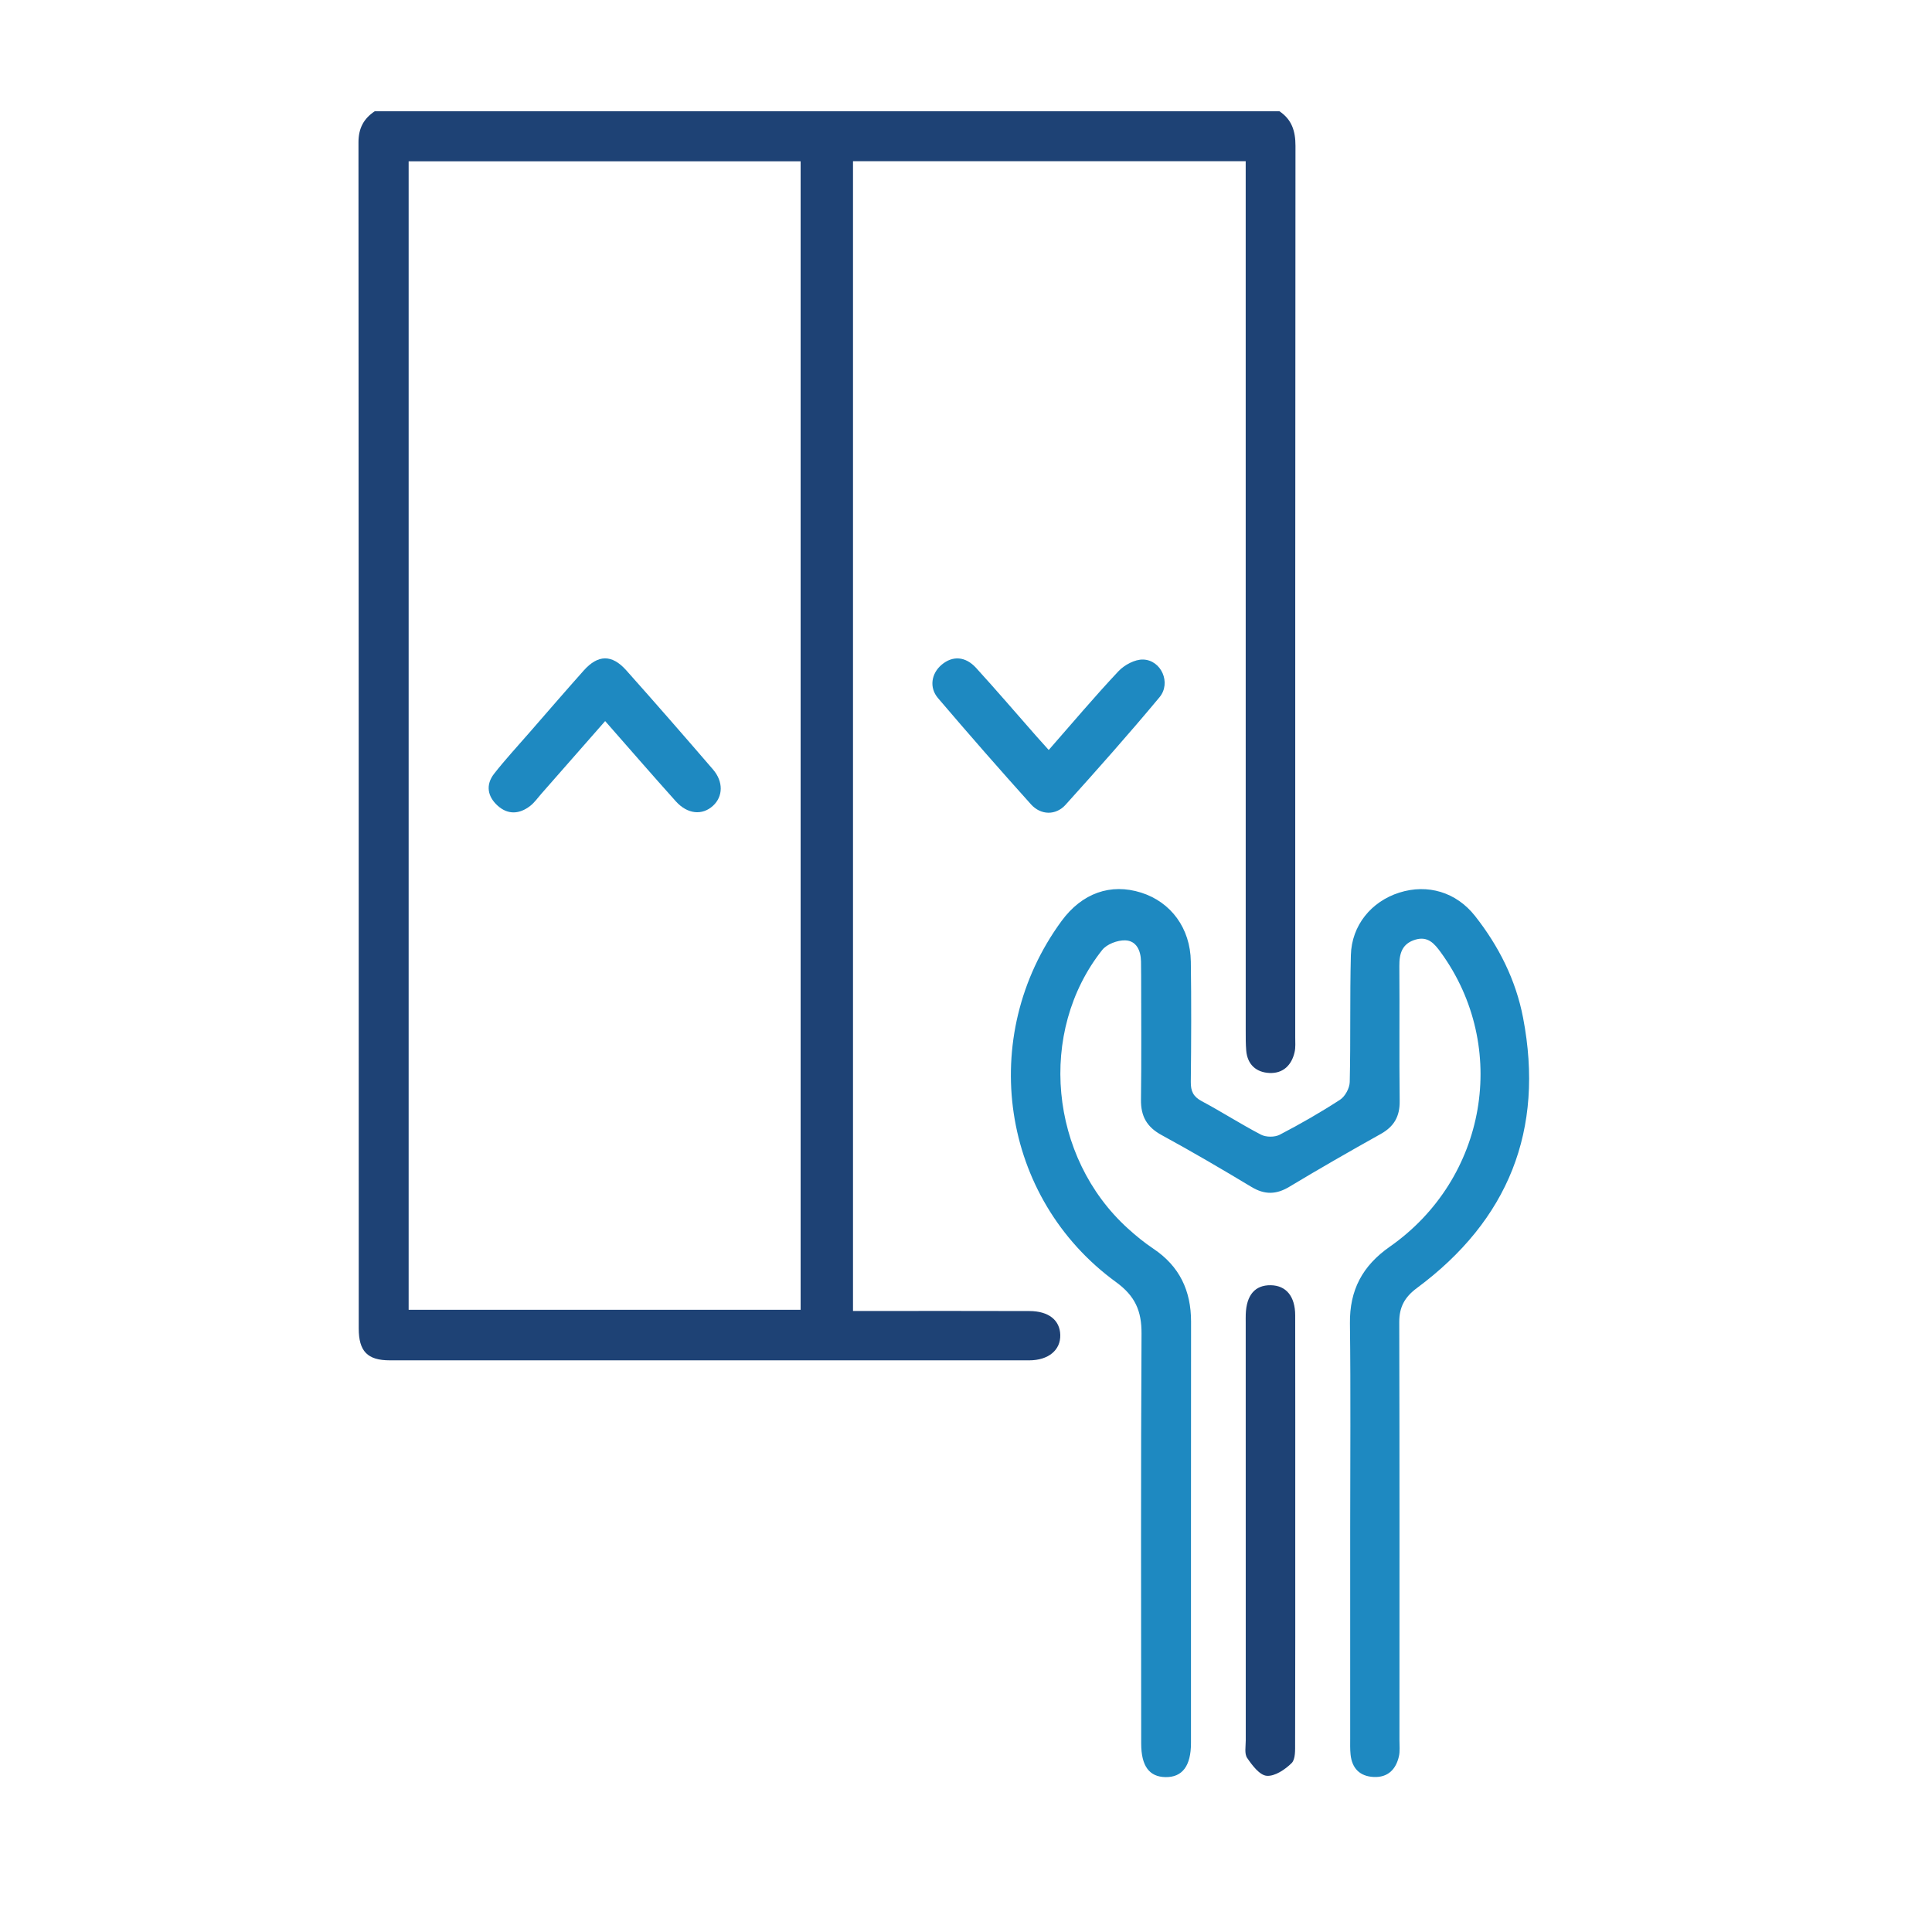
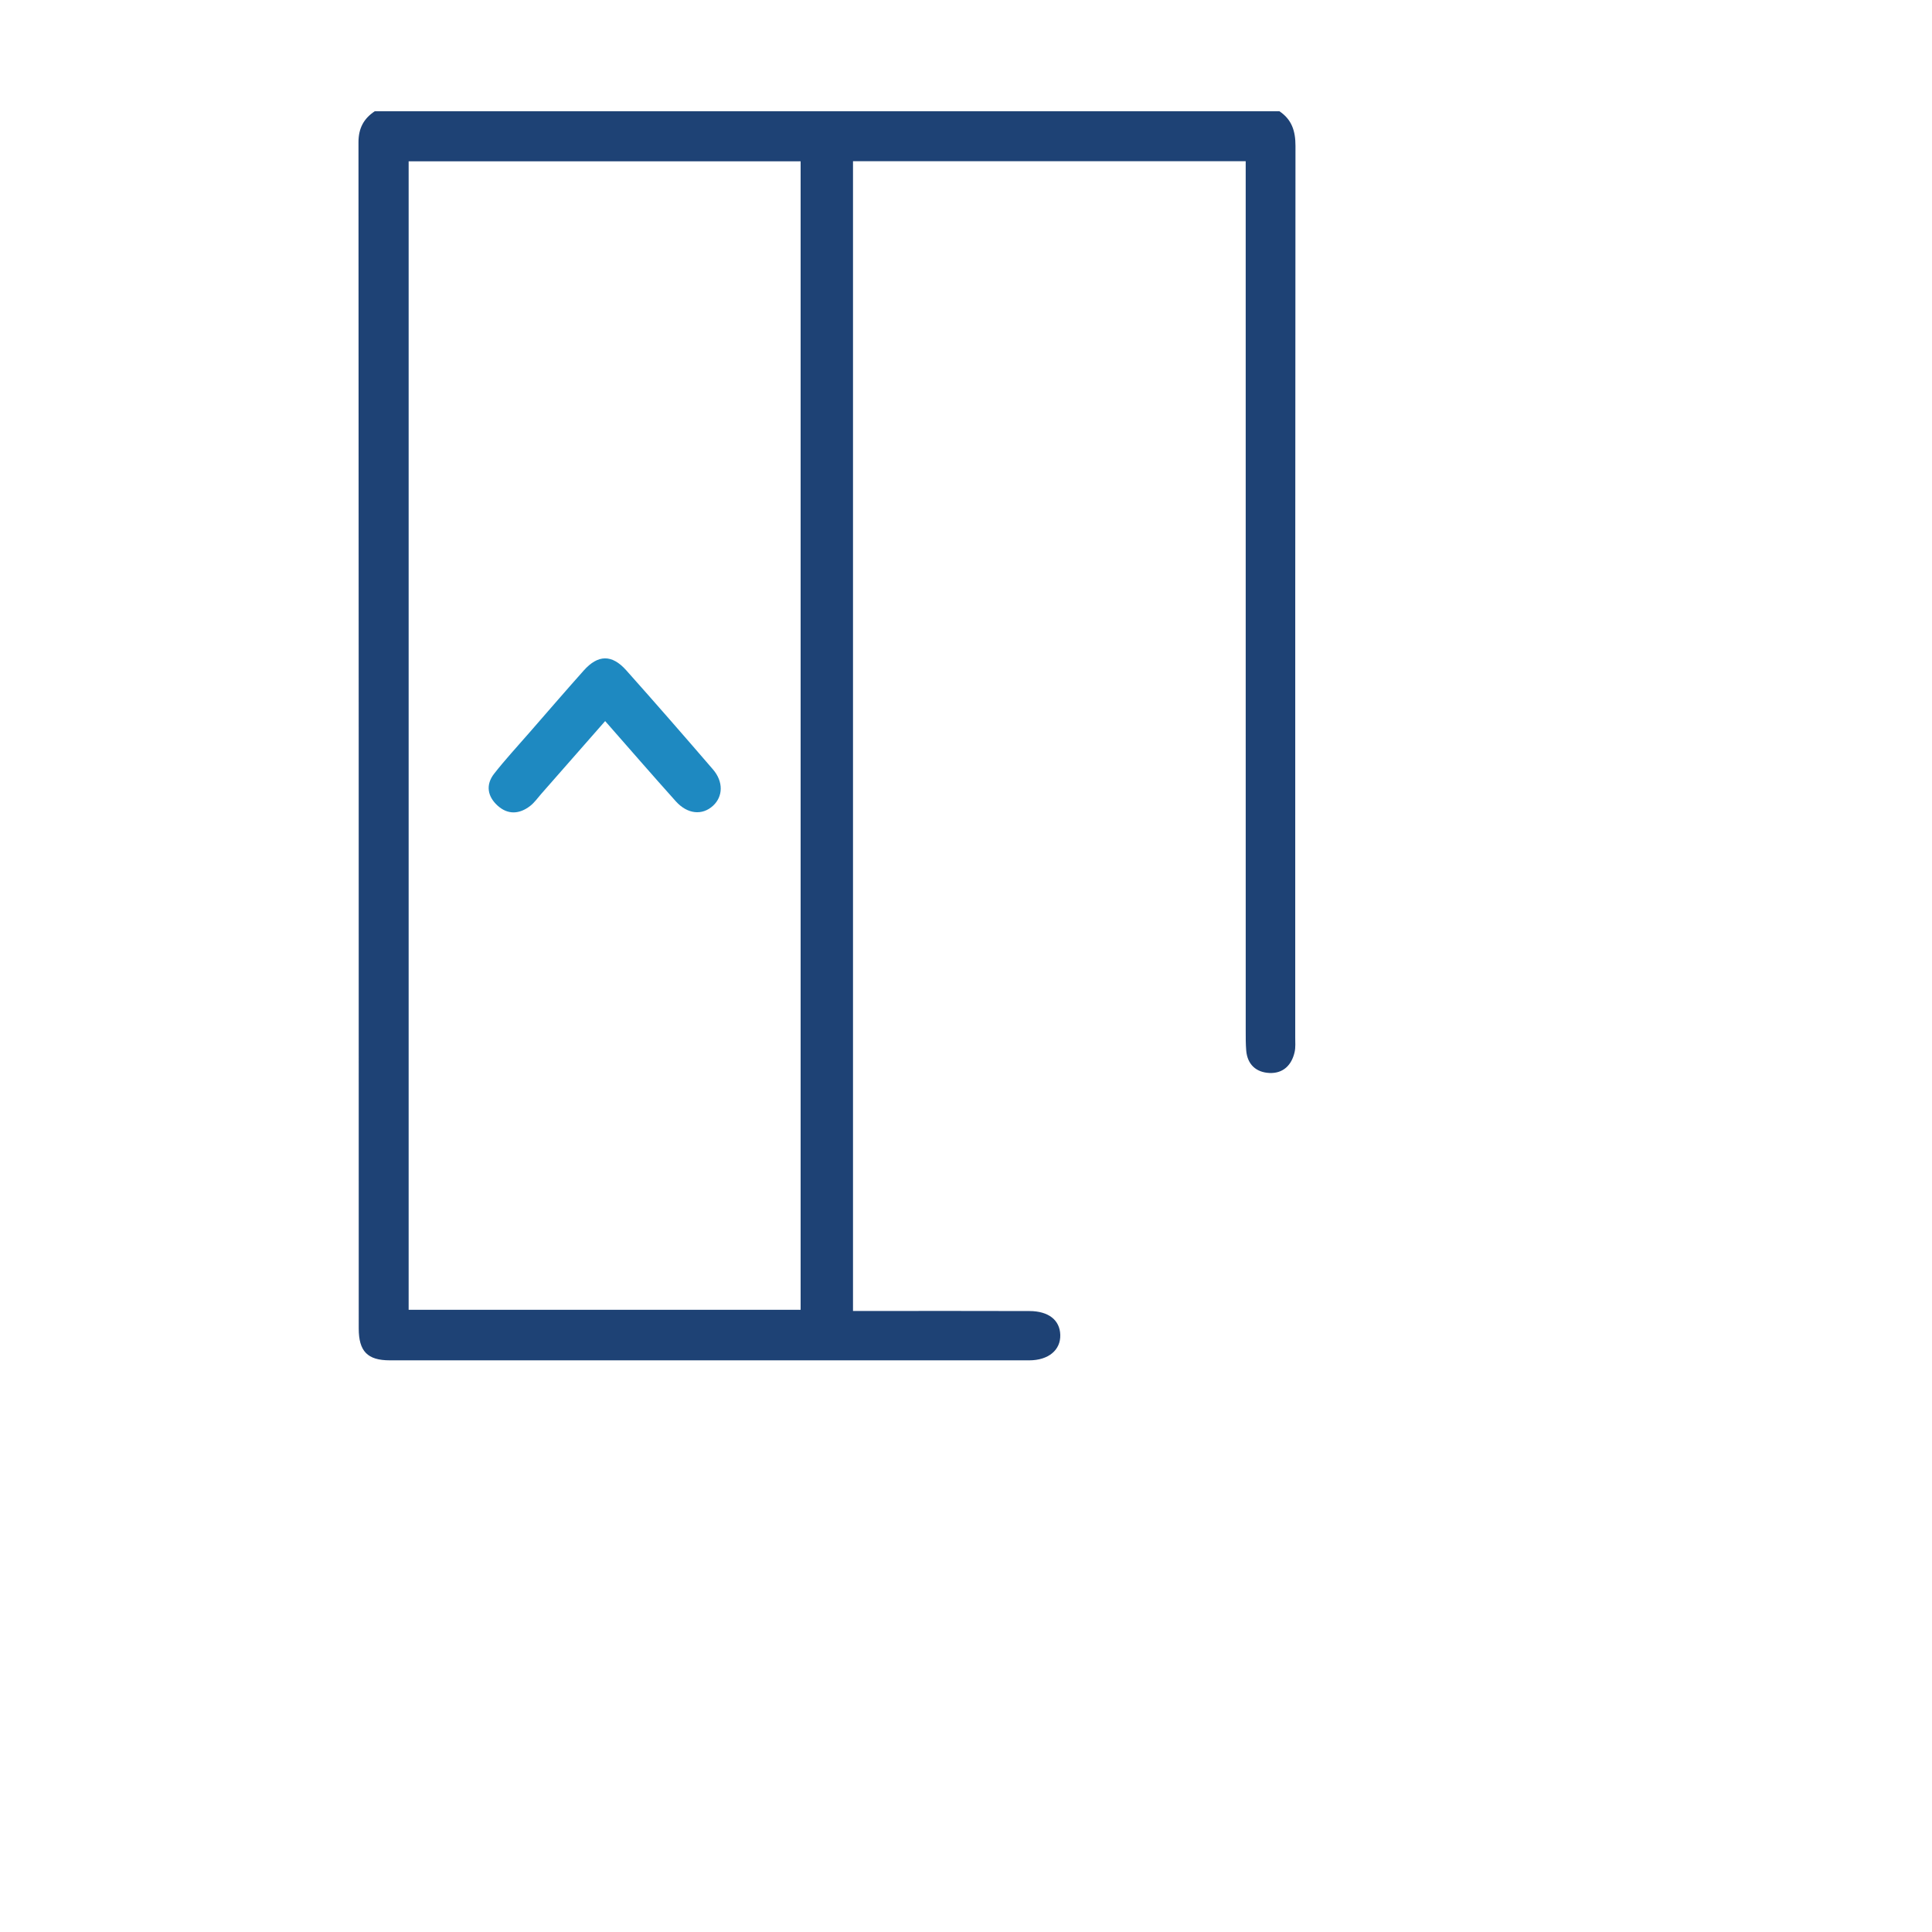
<svg xmlns="http://www.w3.org/2000/svg" version="1.1" id="Layer_1" x="0px" y="0px" viewBox="0 0 500 500" style="enable-background:new 0 0 500 500;" xml:space="preserve">
  <g>
    <path style="fill:#1E4275;" d="M331.103,28.787c3.223,2.142,4.169,5.147,4.165,8.971c-0.077,76.91-0.057,153.82-0.063,230.73   c0,1.261,0.115,2.565-0.156,3.774c-0.763,3.415-2.993,5.578-6.496,5.425c-3.423-0.15-5.733-2.157-6.035-5.83   c-0.138-1.674-0.126-3.364-0.127-5.046c-0.006-73.121-0.005-146.242-0.005-219.362c0-1.804,0-3.608,0-5.728   c-34.045,0-67.754,0-101.629,0c0,99.113,0,198.103,0,297.558c1.8,0,3.311,0,4.822,0c13.614,0.001,27.227-0.03,40.841,0.019   c4.975,0.018,7.867,2.344,7.98,6.163c0.116,3.927-3.058,6.594-8.061,6.595c-55.156,0.016-110.313,0.017-165.469-0.003   c-5.781-0.002-8.029-2.348-8.029-8.266c-0.009-102.313,0.008-204.626-0.066-306.939c-0.003-3.648,1.344-6.144,4.221-8.063   C175.033,28.787,253.068,28.787,331.103,28.787z M105.757,338.98c33.951,0,67.672,0,101.443,0c0-99.289,0-198.278,0-297.23   c-34.008,0-67.723,0-101.443,0C105.757,140.972,105.757,239.846,105.757,338.98z" />
-     <path style="fill:#1E89C1;" d="M349.427,395.552c0-17.683,0.155-35.368-0.066-53.048c-0.108-8.64,3.24-14.911,10.309-19.855   c25.173-17.607,30.979-51.727,13.204-76.182c-1.641-2.258-3.336-4.248-6.552-3.294c-3.459,1.026-4.2,3.572-4.173,6.851   c0.093,11.648-0.055,23.297,0.085,34.944c0.047,3.97-1.462,6.583-4.904,8.505c-7.95,4.439-15.85,8.973-23.652,13.664   c-3.39,2.038-6.378,2.1-9.786,0.049c-7.683-4.624-15.427-9.16-23.3-13.45c-3.805-2.073-5.366-4.879-5.309-9.138   c0.142-10.664,0.046-21.331,0.043-31.997c0-1.263-0.01-2.526-0.035-3.789c-0.056-2.823-1.194-5.365-4.099-5.449   c-1.99-0.058-4.742,0.976-5.939,2.486c-16.769,21.152-13.701,53.654,6.644,72.084c2.073,1.878,4.261,3.671,6.583,5.223   c6.774,4.525,9.773,10.865,9.766,18.9c-0.035,36.348-0.01,72.696-0.02,109.044c-0.001,5.928-2.251,8.89-6.606,8.816   c-4.186-0.071-6.275-2.865-6.279-8.677c-0.022-35.366-0.112-70.732,0.086-106.097c0.033-5.866-1.641-9.728-6.592-13.331   c-29.876-21.744-36.028-63.549-14.114-93.443c5.292-7.22,12.692-9.86,20.616-7.354c7.7,2.435,12.727,9.208,12.851,17.84   c0.149,10.383,0.107,20.771-0.006,31.155c-0.026,2.382,0.636,3.803,2.822,4.968c5.191,2.766,10.147,5.977,15.366,8.684   c1.295,0.671,3.531,0.679,4.821,0.007c5.339-2.78,10.583-5.781,15.626-9.064c1.31-0.853,2.461-3.005,2.498-4.587   c0.253-10.94,0.011-21.893,0.293-32.832c0.199-7.697,5.281-13.881,12.547-16.179c7.344-2.322,14.729-0.116,19.579,6.039   c6.162,7.82,10.566,16.571,12.444,26.36c5.574,29.063-3.814,52.391-27.508,69.959c-3.114,2.309-4.549,4.881-4.539,8.796   c0.095,36.067,0.057,72.135,0.051,108.202c0,1.402,0.165,2.857-0.144,4.196c-0.78,3.375-2.866,5.495-6.518,5.322   c-3.593-0.17-5.625-2.234-5.993-5.811c-0.143-1.391-0.095-2.803-0.096-4.206C349.425,431.76,349.427,413.656,349.427,395.552z" />
-     <path style="fill:#1E4275;" d="M335.211,395.962c0,18.375,0.022,36.751-0.035,55.126c-0.006,1.781,0.121,4.186-0.904,5.2   c-1.688,1.671-4.352,3.462-6.445,3.288c-1.842-0.153-3.774-2.719-5.067-4.626c-0.741-1.092-0.359-2.995-0.36-4.533   c-0.014-36.05-0.011-72.099-0.011-108.149c0-0.701-0.015-1.403,0.009-2.104c0.171-5.013,2.416-7.62,6.49-7.548   c3.956,0.07,6.3,2.865,6.309,7.797C335.231,358.931,335.21,377.447,335.211,395.962z" />
-     <path style="fill:#1E89C1;" d="M271.407,194.096c6.166-7.03,11.925-13.875,18.045-20.378c1.538-1.634,4.267-3.101,6.395-3.031   c4.705,0.155,7.311,6.061,4.238,9.752c-7.883,9.468-16.07,18.688-24.322,27.839c-2.518,2.792-6.394,2.721-8.934-0.103   c-8.147-9.059-16.171-18.232-24.074-27.504c-2.346-2.752-1.709-6.391,0.924-8.624c2.818-2.391,6.155-2.241,8.945,0.818   c5.285,5.795,10.387,11.757,15.569,17.647C269.113,191.558,270.054,192.588,271.407,194.096z" />
    <path style="fill:#1E89C1;" d="M156.613,186.614c-5.698,6.492-11.129,12.684-16.566,18.87c-0.925,1.053-1.75,2.245-2.84,3.091   c-2.767,2.146-5.76,2.333-8.42-0.07c-2.633-2.377-3.153-5.403-0.903-8.275c2.85-3.638,5.999-7.044,9.038-10.533   c4.698-5.395,9.376-10.809,14.132-16.152c3.701-4.158,7.295-4.244,11.021-0.067c7.563,8.479,15.029,17.046,22.444,25.654   c2.736,3.177,2.611,7.019,0,9.407c-2.781,2.544-6.608,2.193-9.619-1.161C168.831,200.616,162.883,193.748,156.613,186.614z" />
  </g>
  <g>
</g>
  <g>
</g>
  <g>
</g>
  <g>
</g>
  <g>
</g>
  <g>
</g>
</svg>